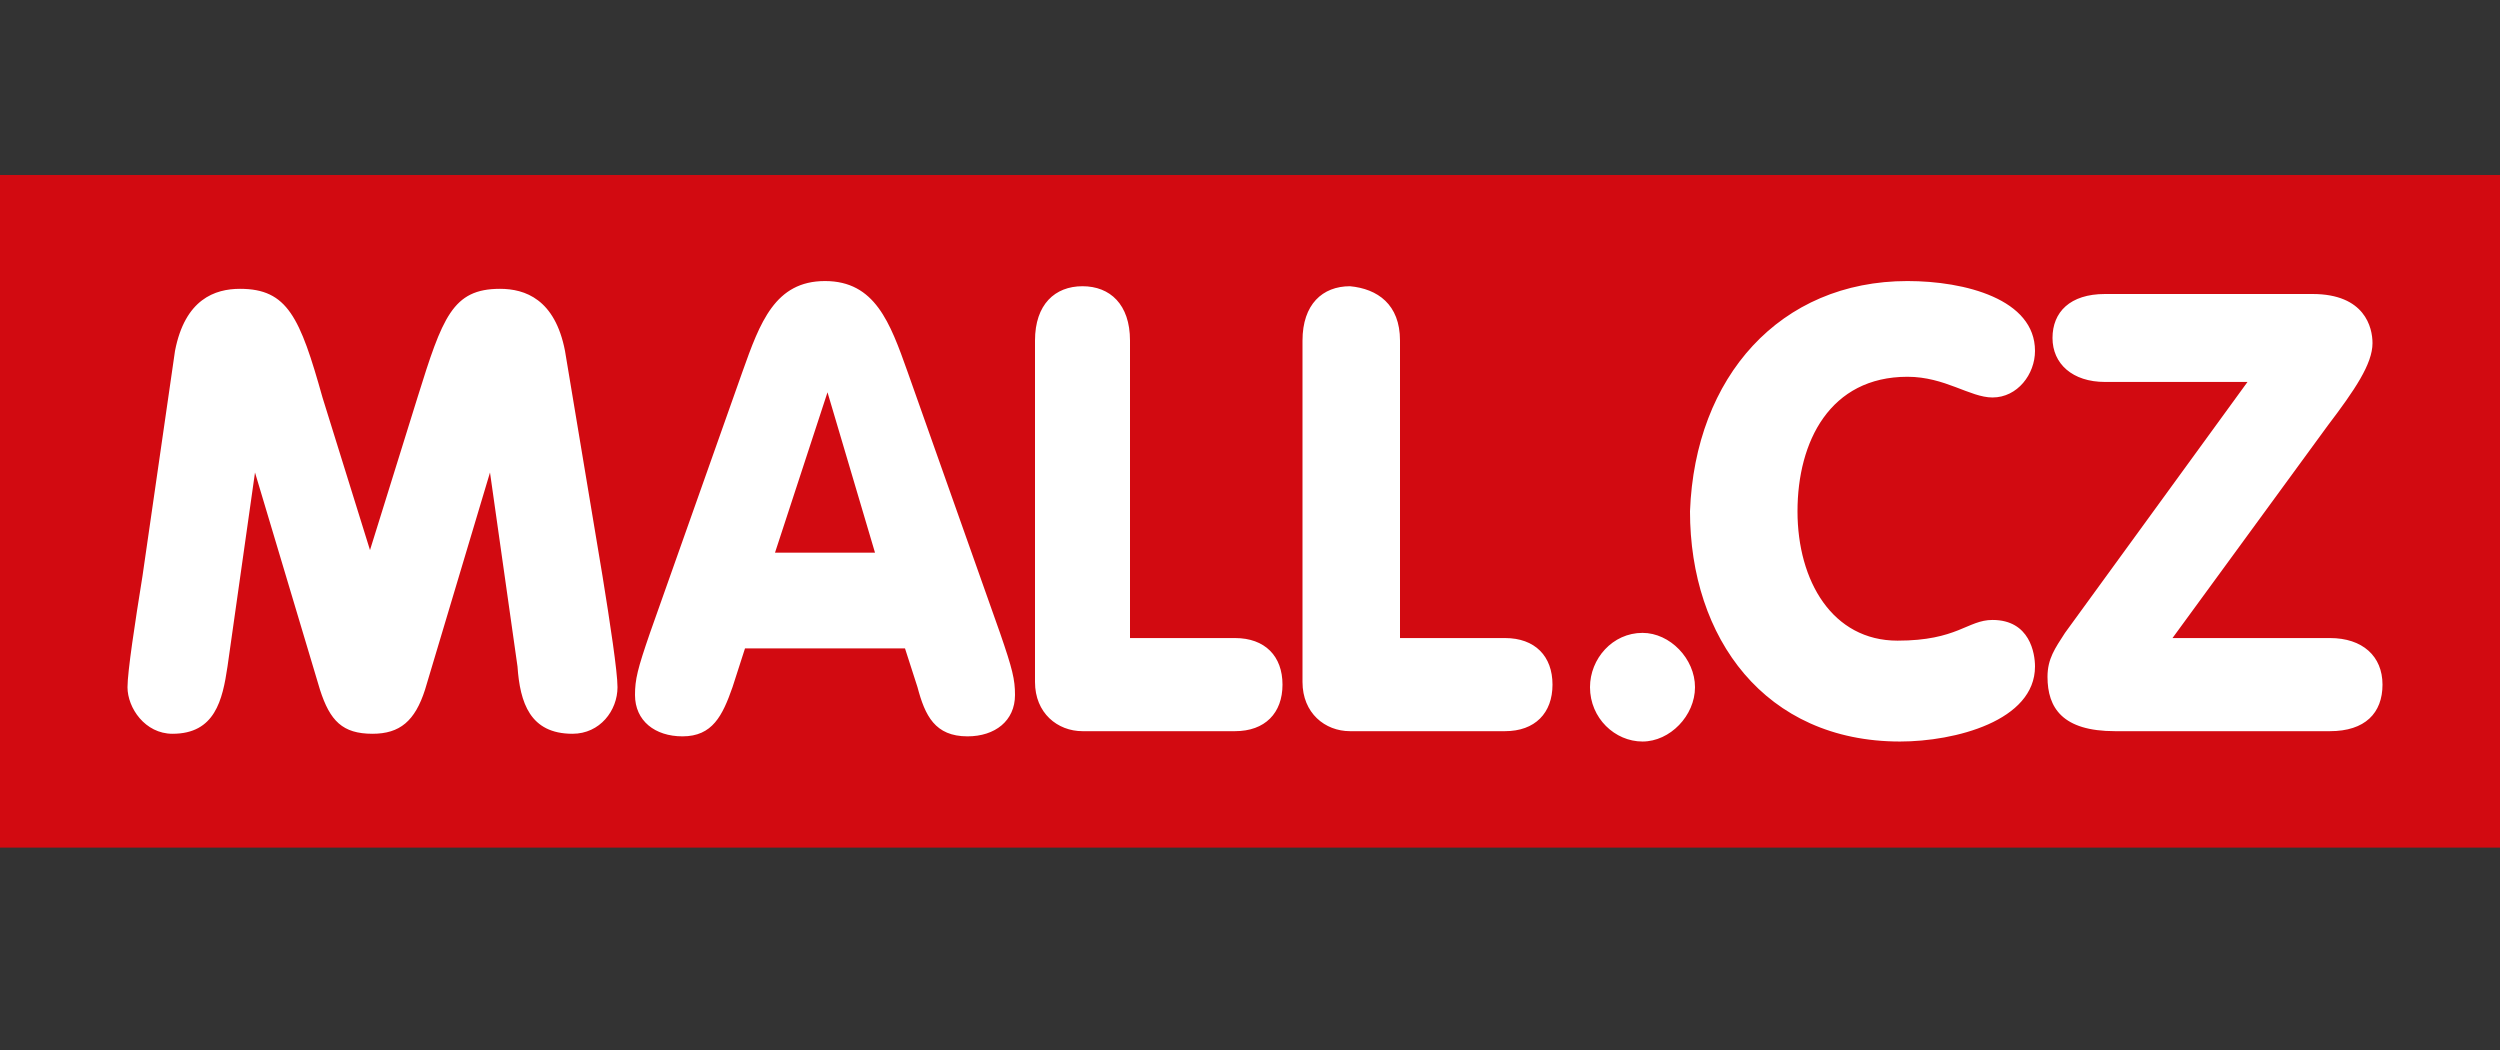
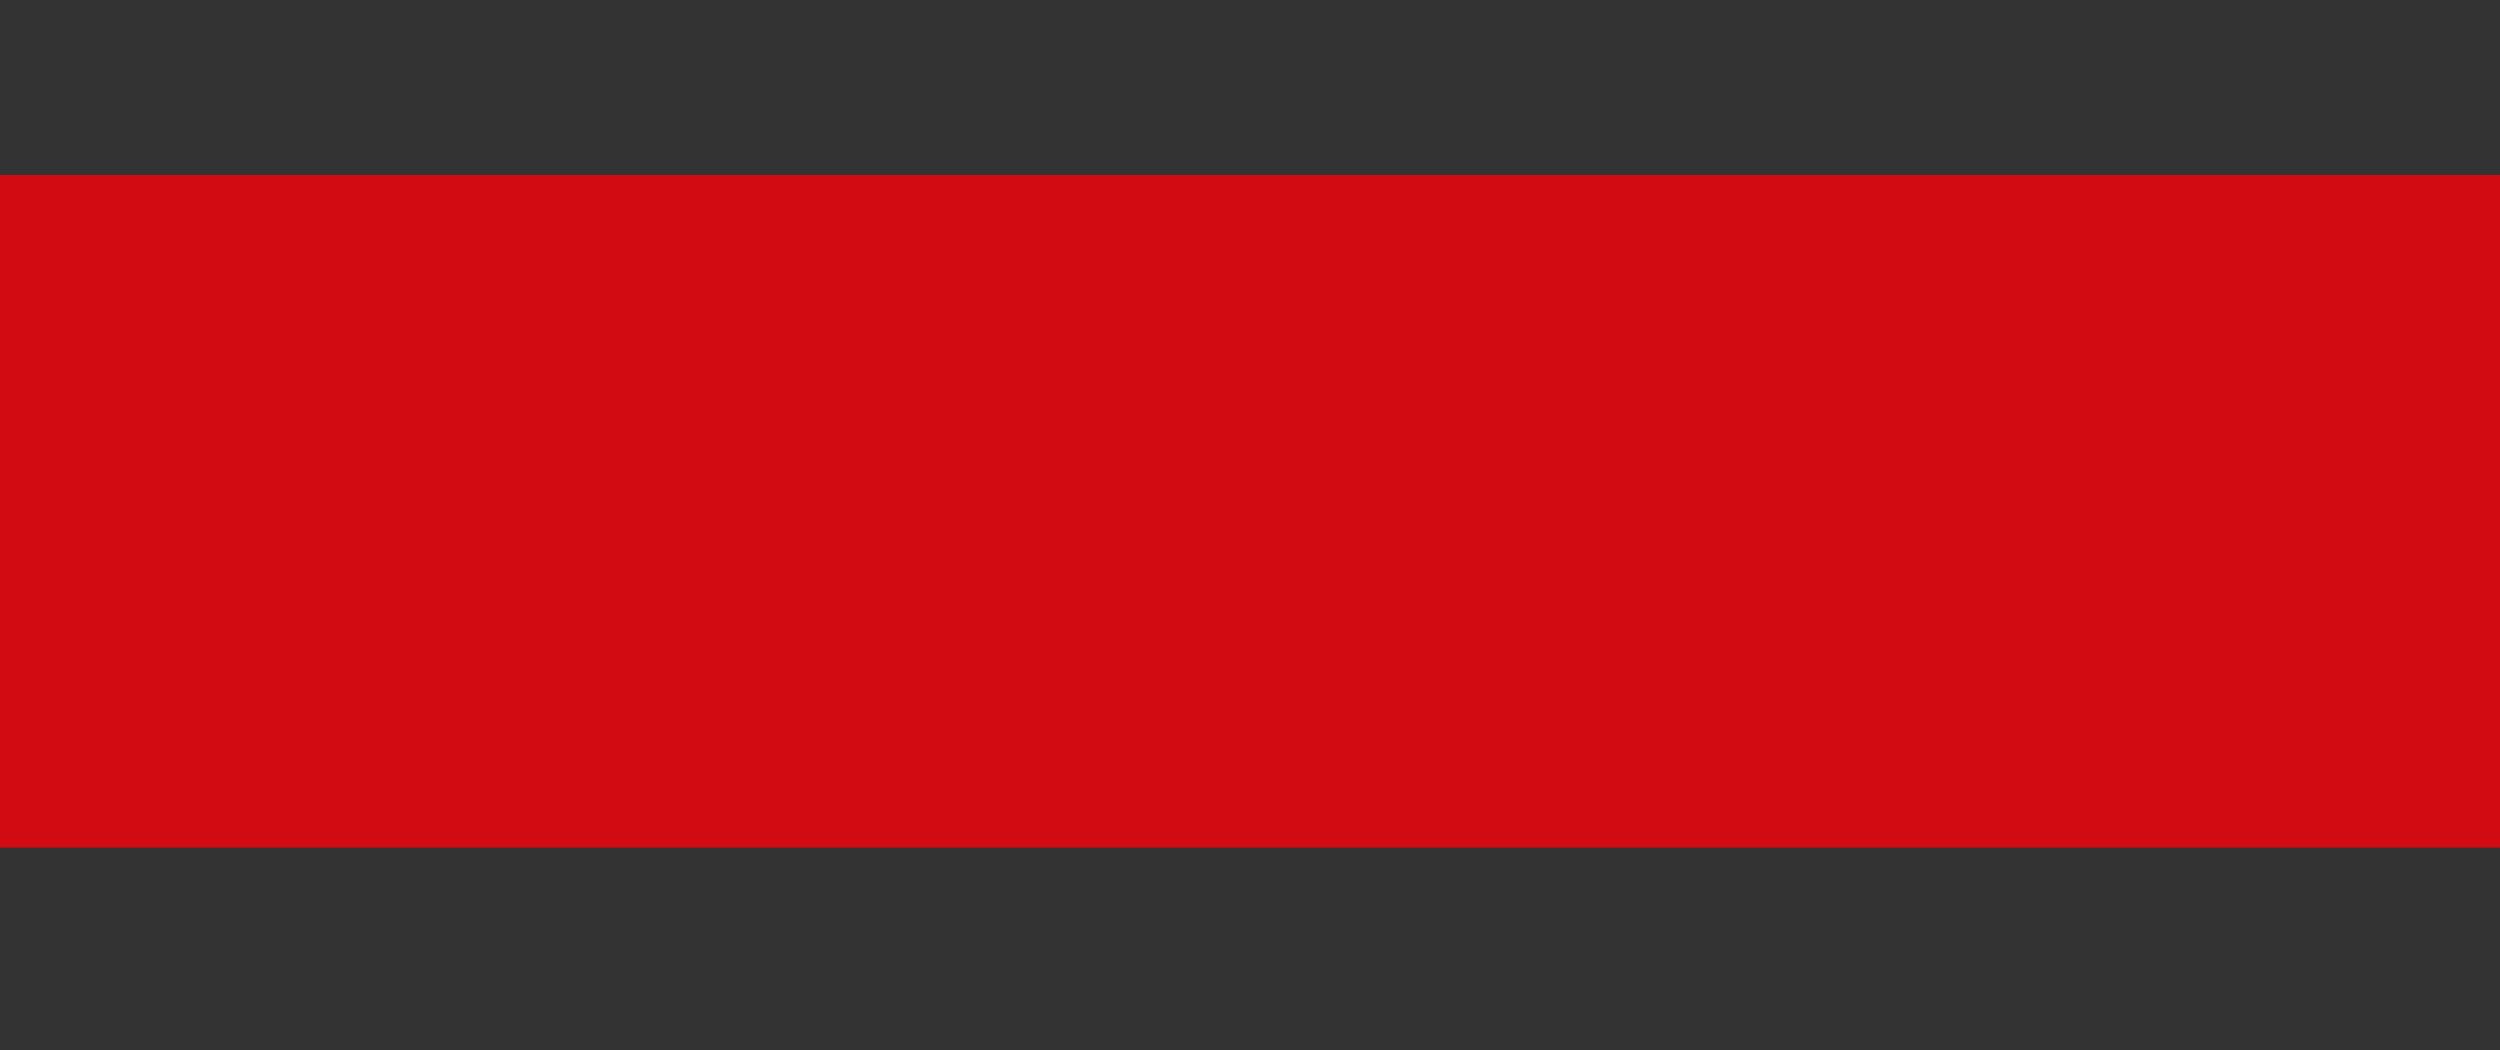
<svg xmlns="http://www.w3.org/2000/svg" width="100" height="42" viewBox="0 0 100 42" fill="none">
  <rect x="0" y="0" width="100" height="42" fill="#333333" stroke="none" />
  <path d="M0 7H100V33.904H0V7Z" fill="#D20A11" />
-   <path d="M7 14.036C7.4 11.966 8.6 11.553 9.6 11.553C11.5 11.553 12 12.691 12.9 15.899L14.8 22.004L16.7 15.899C17.7 12.691 18.1 11.553 20 11.553C21 11.553 22.2 11.966 22.6 14.036L24.1 23.039C24.4 24.901 24.7 26.867 24.7 27.488C24.7 28.42 24 29.351 22.9 29.351C21.2 29.351 20.8 28.109 20.7 26.66L19.6 18.9L17 27.592C16.6 28.834 16 29.351 14.9 29.351C13.7 29.351 13.2 28.834 12.8 27.592L10.2 18.9L9.1 26.66C8.9 28.006 8.6 29.351 6.9 29.351C5.8 29.351 5.1 28.316 5.1 27.488C5.1 26.867 5.4 24.901 5.7 23.039L7 14.036ZM29.7 14.864C30.4 12.898 31 11.242 33 11.242C35 11.242 35.6 12.898 36.3 14.864L40 25.315C40.5 26.764 40.6 27.178 40.6 27.799C40.6 28.834 39.8 29.454 38.7 29.454C37.4 29.454 37 28.627 36.7 27.488L36.2 25.936H29.8L29.3 27.488C28.9 28.627 28.5 29.454 27.3 29.454C26.2 29.454 25.4 28.834 25.4 27.799C25.4 27.178 25.5 26.764 26 25.315L29.7 14.864ZM33.1 15.692L31 22.107H35L33.1 15.692ZM41.4 13.622C41.4 12.174 42.2 11.449 43.3 11.449C44.4 11.449 45.2 12.174 45.2 13.622V25.522H49.4C50.6 25.522 51.3 26.247 51.3 27.385C51.3 28.523 50.6 29.247 49.4 29.247H43.3C42.3 29.247 41.4 28.523 41.4 27.281V13.622ZM52.1 13.622C52.1 12.174 52.9 11.449 54 11.449C55.1 11.553 56 12.174 56 13.622V25.522H60.2C61.4 25.522 62.1 26.247 62.1 27.385C62.1 28.523 61.4 29.247 60.2 29.247H54C53 29.247 52.1 28.523 52.1 27.281V13.622ZM65.7 25.315C66.8 25.315 67.8 26.35 67.8 27.488C67.8 28.627 66.8 29.661 65.7 29.661C64.6 29.661 63.6 28.73 63.6 27.488C63.6 26.35 64.5 25.315 65.7 25.315ZM76.3 11.242C78.6 11.242 81.4 11.966 81.4 14.036C81.4 14.967 80.7 15.899 79.7 15.899C78.8 15.899 77.8 15.071 76.3 15.071C73.2 15.071 71.9 17.658 71.9 20.452C71.9 23.246 73.3 25.626 75.9 25.626C78.3 25.626 78.7 24.798 79.7 24.798C81.2 24.798 81.4 26.143 81.4 26.66C81.4 28.834 78.2 29.661 76 29.661C70.6 29.661 67.6 25.522 67.6 20.452C67.8 15.071 71.2 11.242 76.3 11.242ZM93.2 25.522C94.5 25.522 95.3 26.247 95.3 27.385C95.3 28.523 94.6 29.247 93.2 29.247H84.6C82.5 29.247 81.9 28.316 81.9 27.074C81.9 26.35 82.2 25.936 82.6 25.315L89.9 15.278H84.2C82.9 15.278 82.1 14.553 82.1 13.519C82.1 12.484 82.8 11.76 84.2 11.76H92.5C94.6 11.76 94.9 13.105 94.9 13.726C94.9 14.553 94.2 15.588 93.1 17.037L86.9 25.522H93.2Z" fill="white" />
</svg>